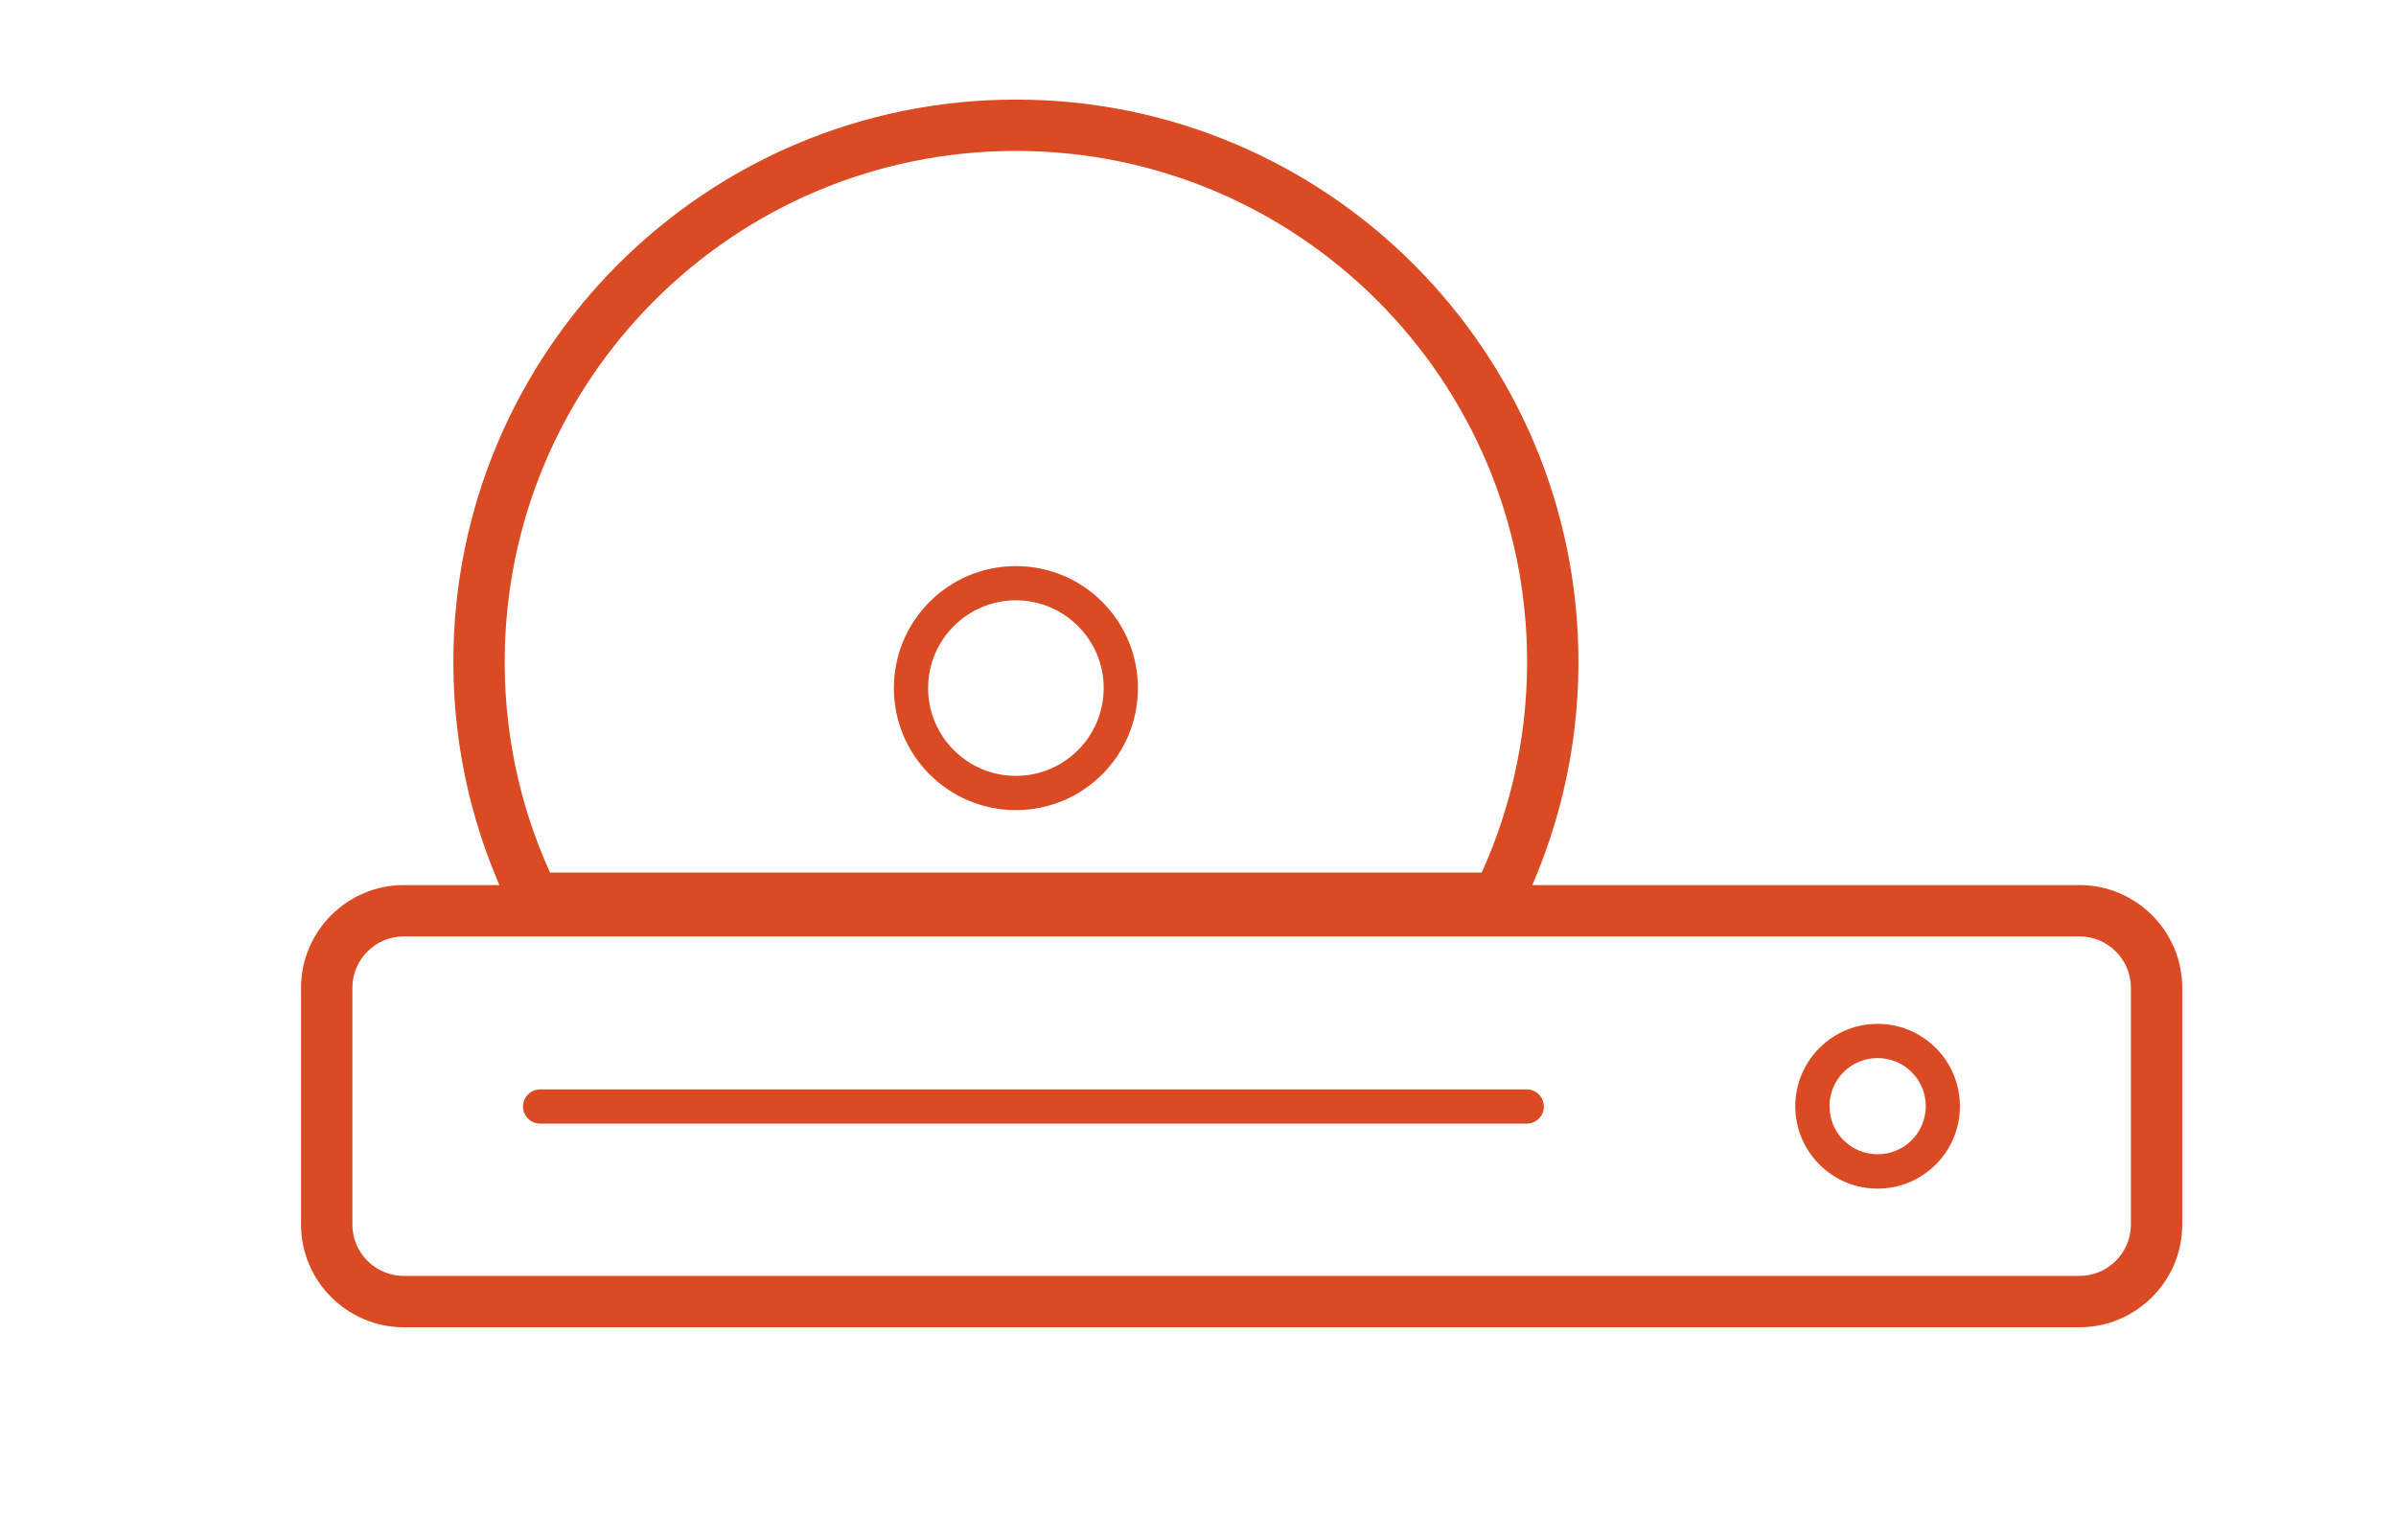
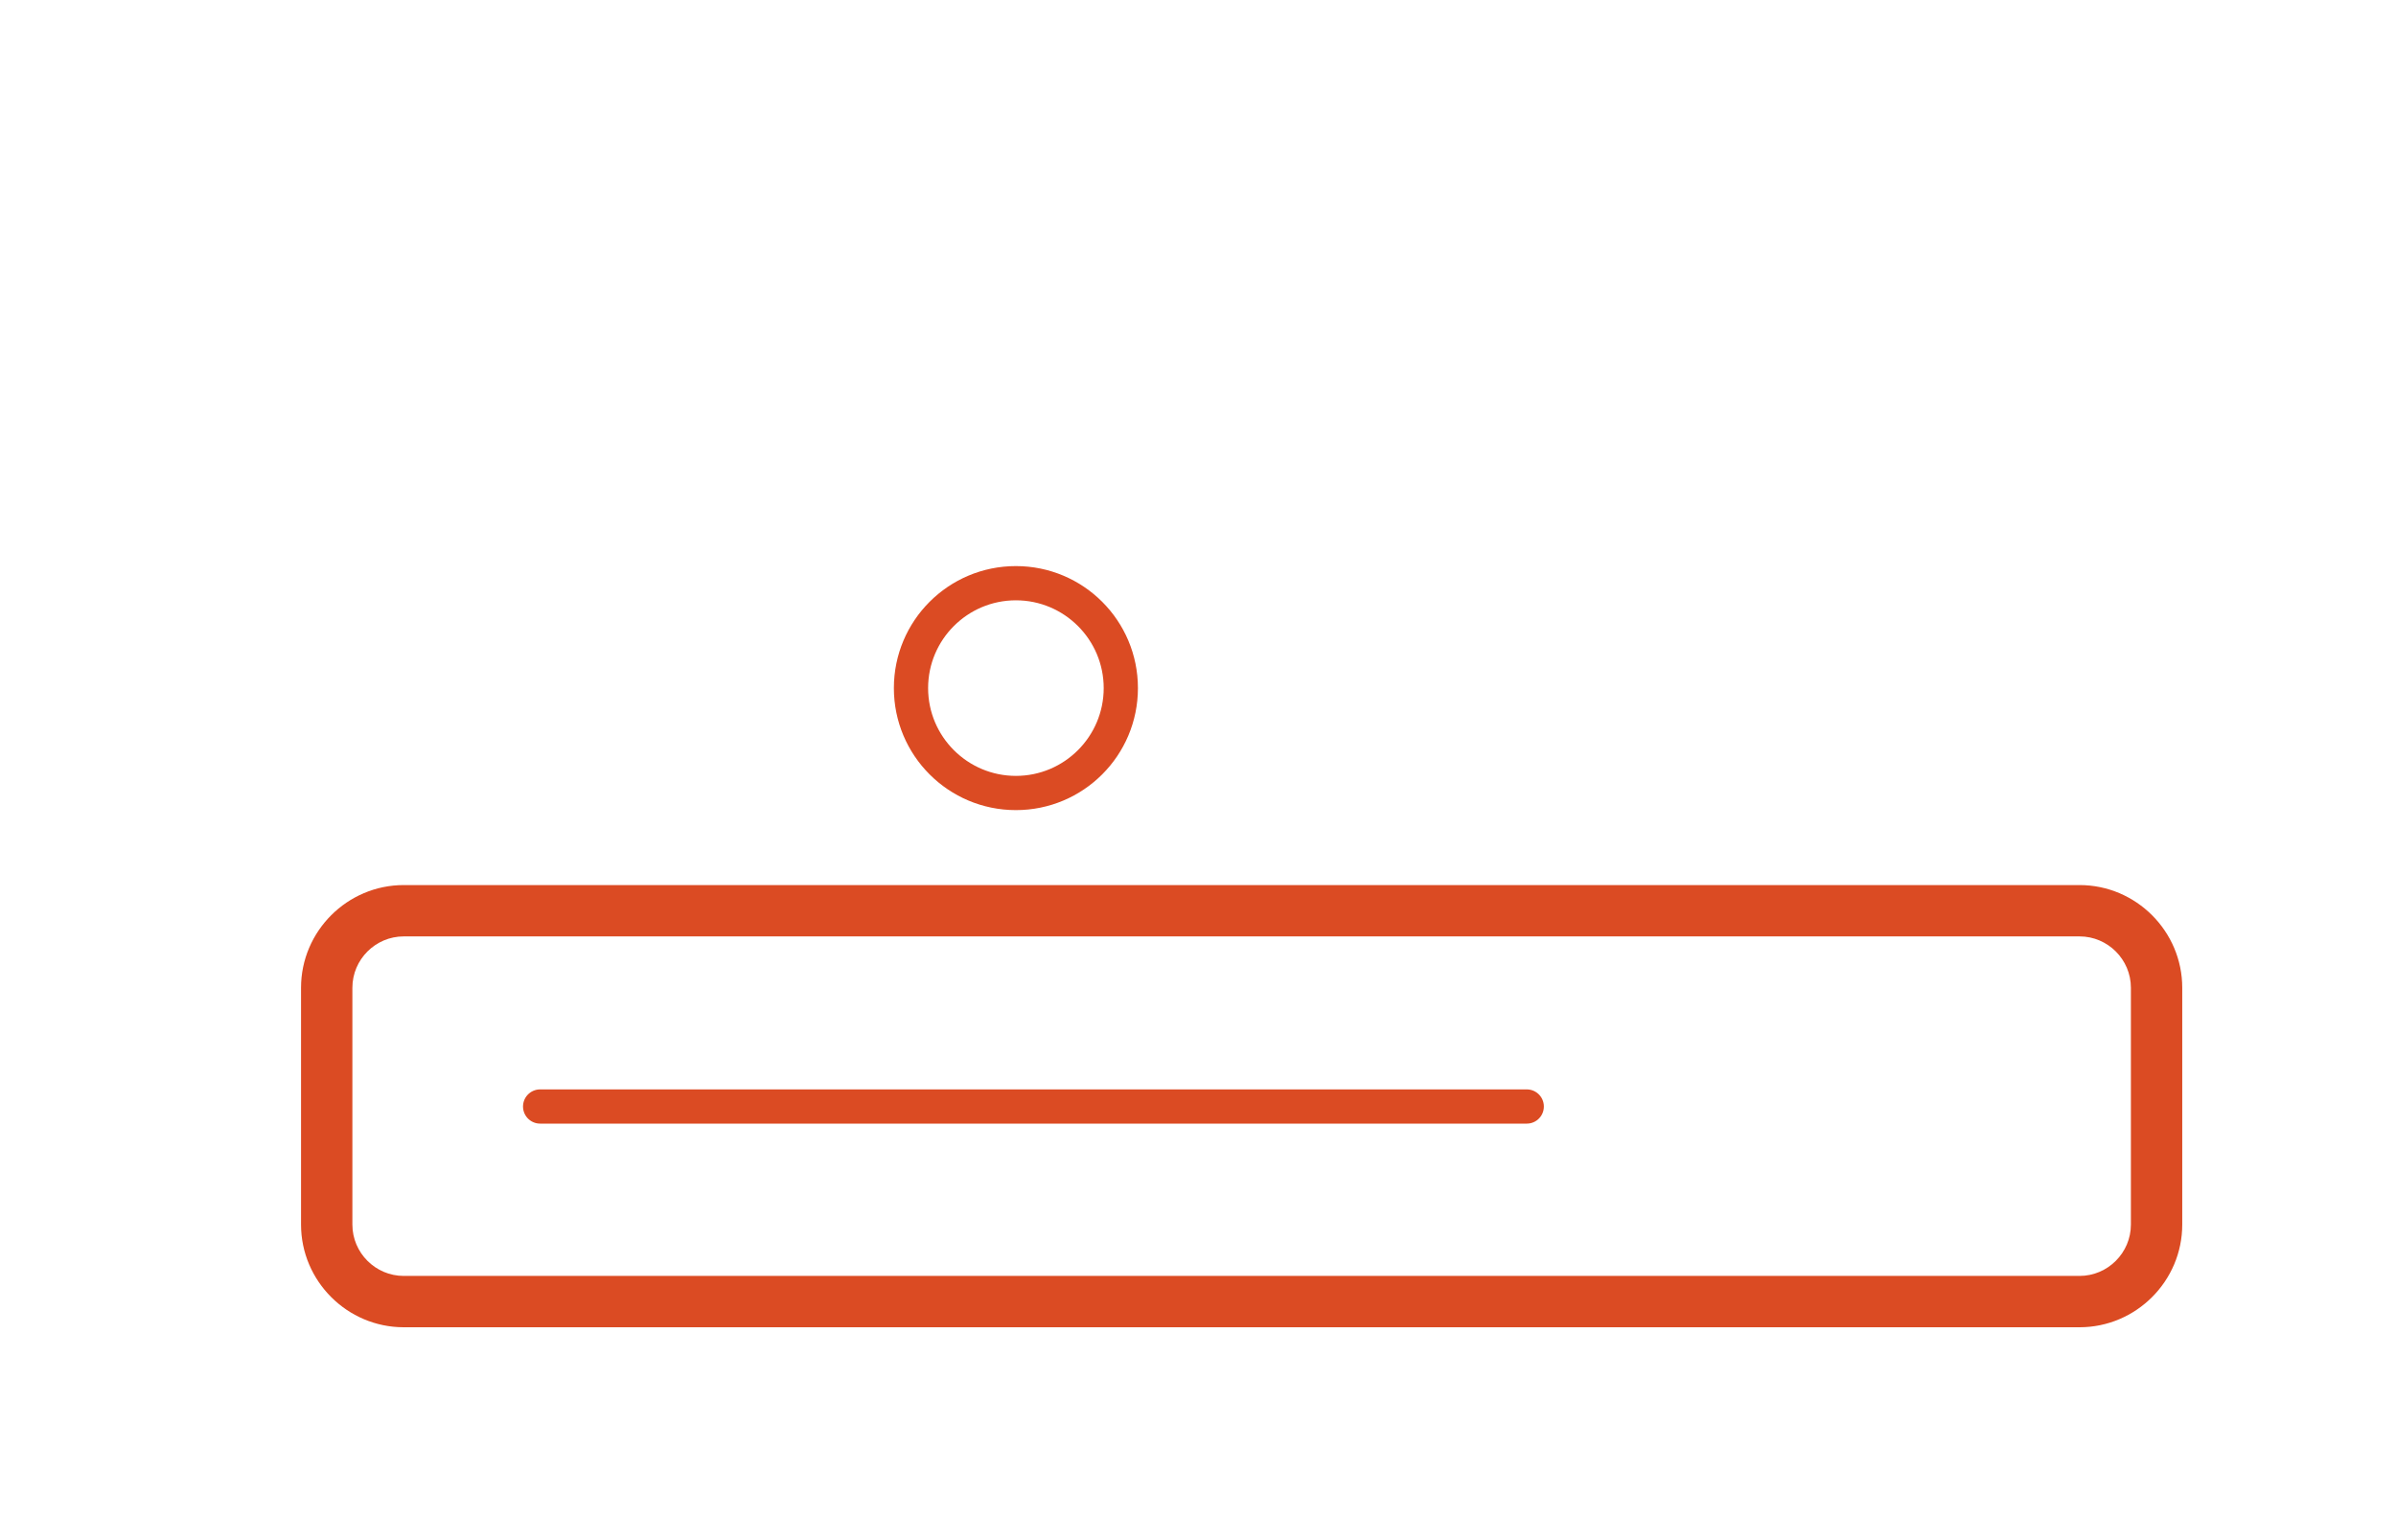
<svg xmlns="http://www.w3.org/2000/svg" id="_圖層_8" viewBox="0 0 140 90">
  <defs>
    <style>.cls-1{stroke-linecap:round;stroke-linejoin:round;stroke-width:2px;}.cls-1,.cls-2{fill:none;stroke:#db4b23;}.cls-3{fill:#db4b23;}.cls-2{stroke-miterlimit:10;stroke-width:3px;}</style>
  </defs>
  <path class="cls-3" d="m121.51,54.72c1.65,0,3,1.35,3,3v13.84c0,1.65-1.35,3-3,3H23.59c-1.65,0-3-1.35-3-3v-13.84c0-1.65,1.35-3,3-3h97.92m0-3H23.59c-3.3,0-6,2.7-6,6v13.84c0,3.3,2.7,6,6,6h97.92c3.3,0,6-2.7,6-6v-13.84c0-3.3-2.7-6-6-6h0Z" />
  <line class="cls-1" x1="31.56" y1="64.66" x2="89.21" y2="64.66" />
-   <path class="cls-2" d="m87.53,52.49c2.04-4.17,3.2-8.85,3.2-13.8,0-17.32-14.04-31.37-31.37-31.37s-31.37,14.04-31.37,31.37c0,4.95,1.15,9.64,3.2,13.8h56.34Z" />
-   <path class="cls-3" d="m109.71,61.83c.75,0,1.46.29,1.99.82,1.1,1.1,1.1,2.88,0,3.98-.53.53-1.24.82-1.99.82s-1.46-.29-1.99-.82-.82-1.24-.82-1.99.29-1.46.82-1.99,1.24-.82,1.99-.82m0-2c-1.23,0-2.46.47-3.4,1.41-1.88,1.88-1.88,4.93,0,6.81.94.94,2.17,1.41,3.4,1.41s2.46-.47,3.4-1.41c1.88-1.88,1.88-4.93,0-6.81-.94-.94-2.17-1.41-3.4-1.41h0Z" />
  <path class="cls-3" d="m59.36,35.08c2.83,0,5.13,2.3,5.13,5.13s-2.3,5.13-5.13,5.13-5.13-2.3-5.13-5.13,2.3-5.13,5.13-5.13m0-2c-3.94,0-7.13,3.19-7.13,7.13s3.19,7.13,7.13,7.13,7.13-3.19,7.13-7.13-3.19-7.13-7.13-7.13h0Z" />
</svg>